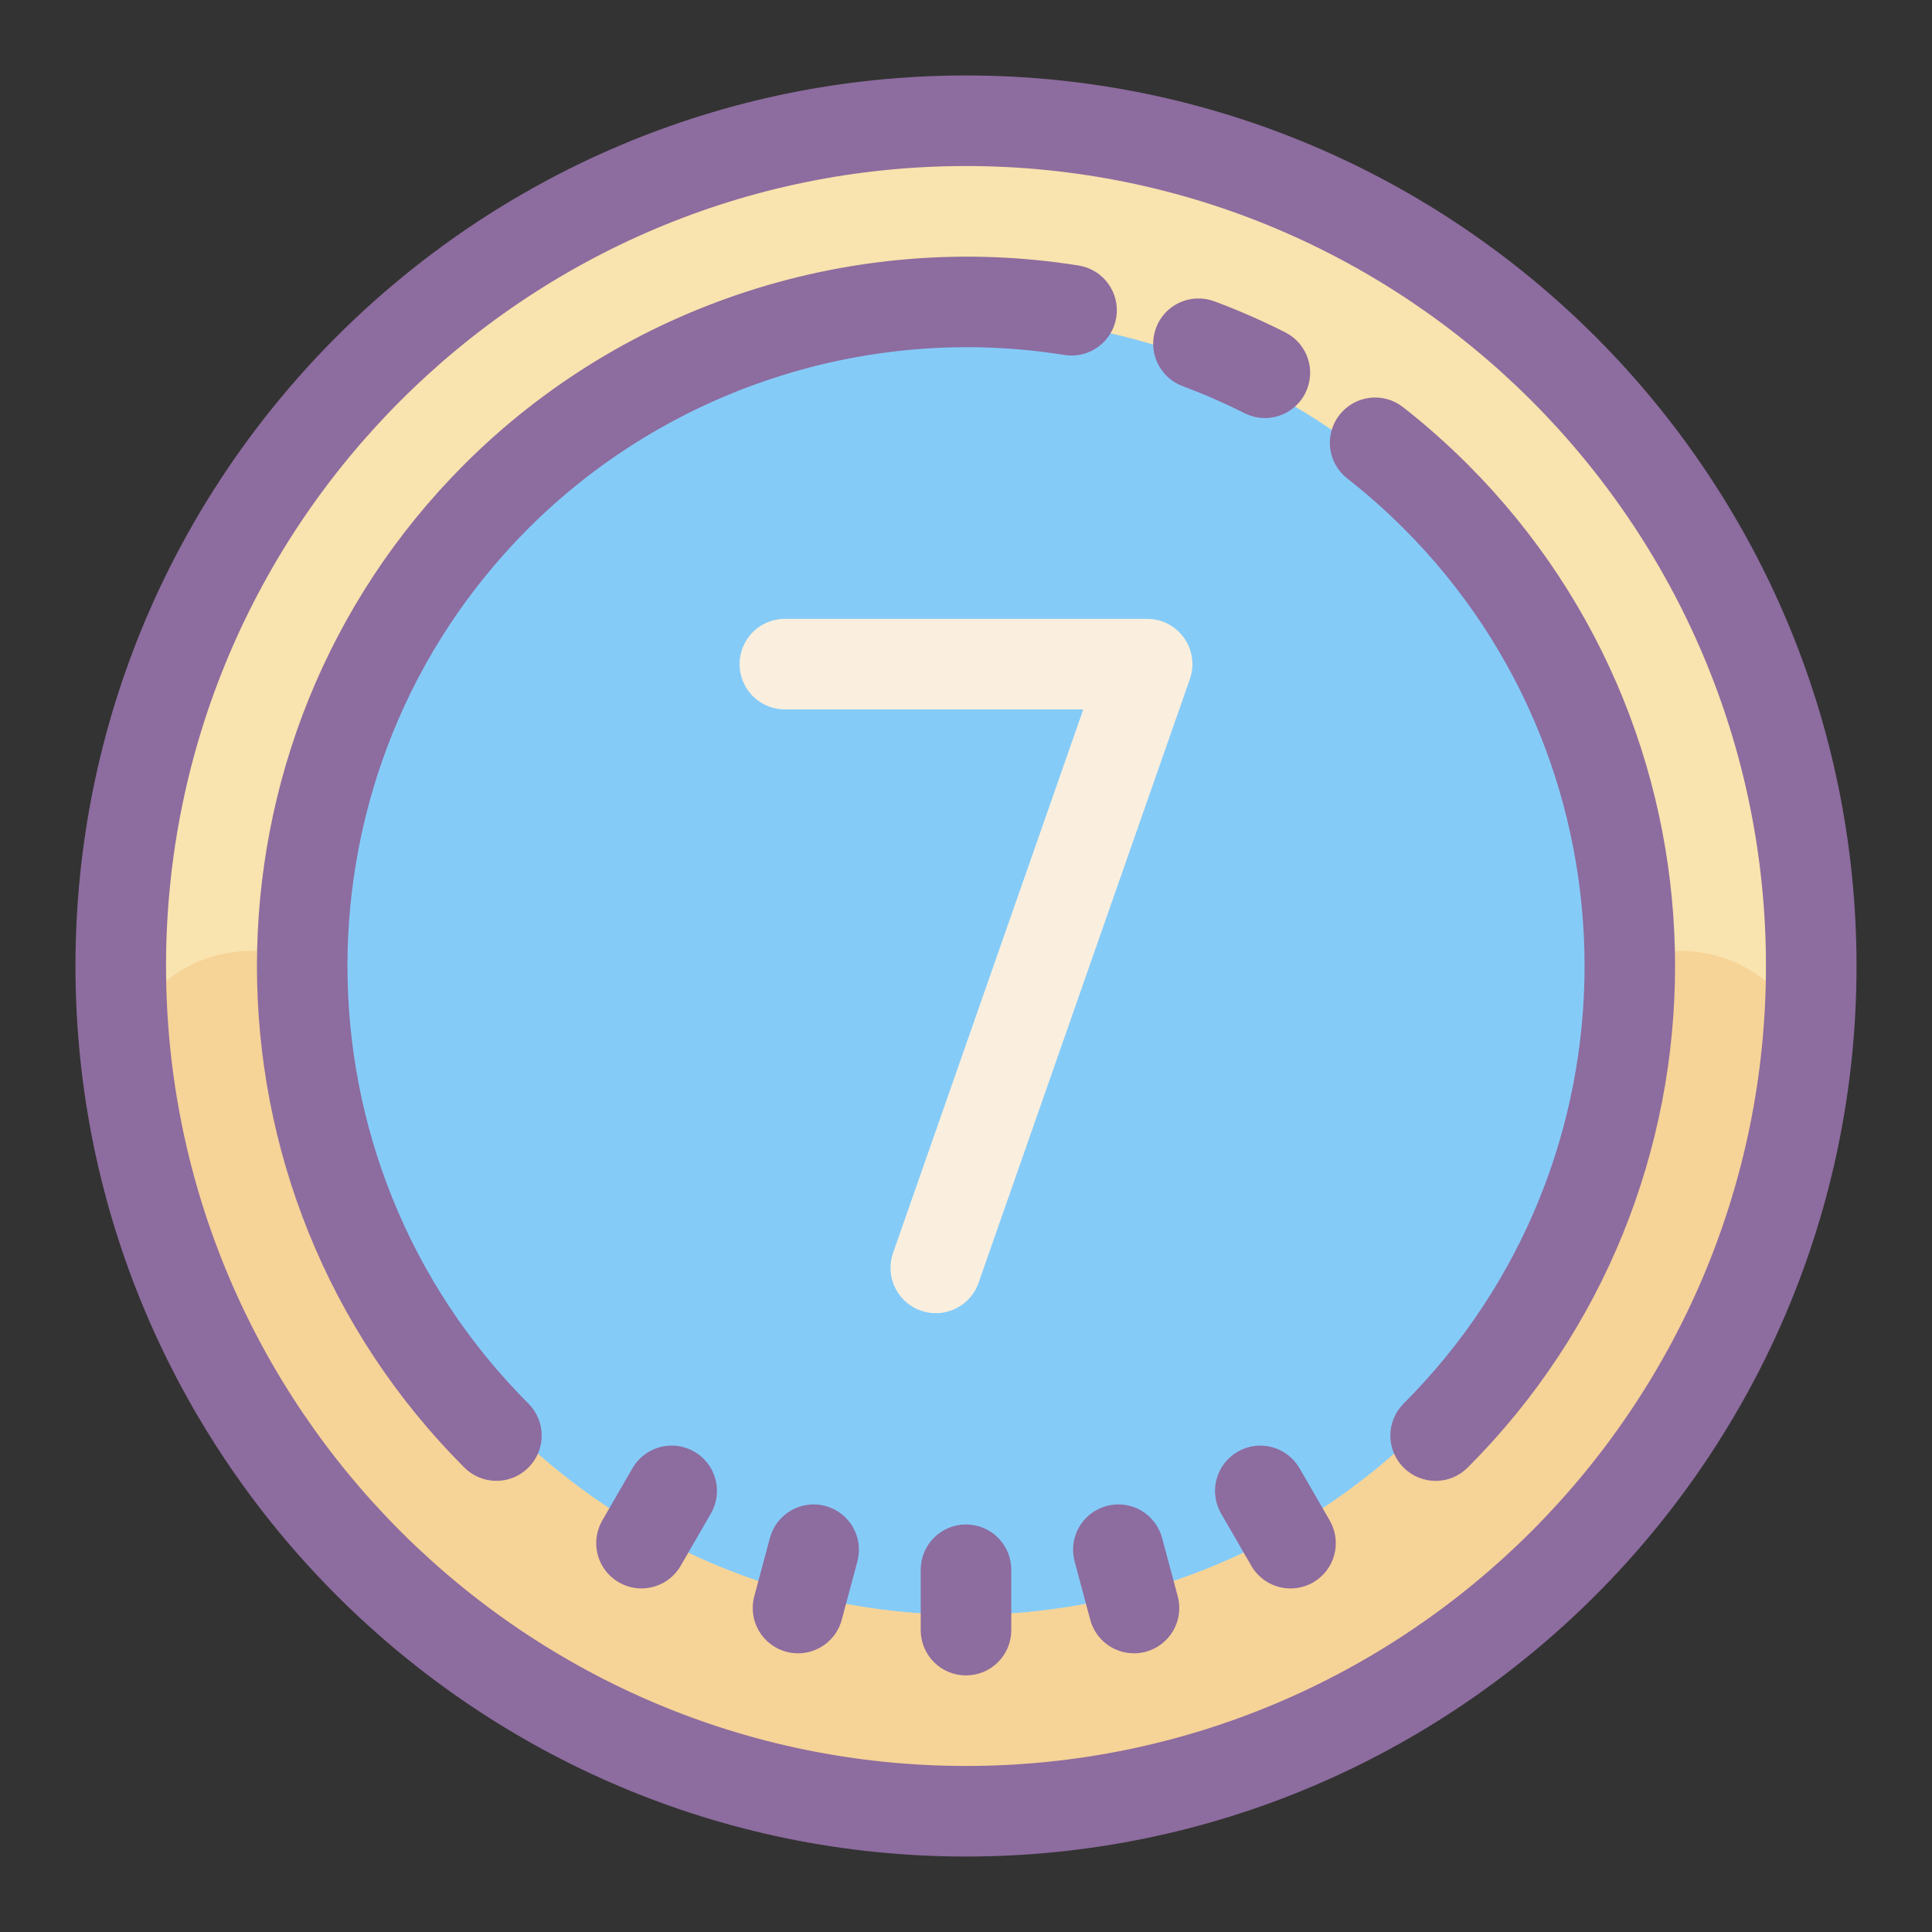
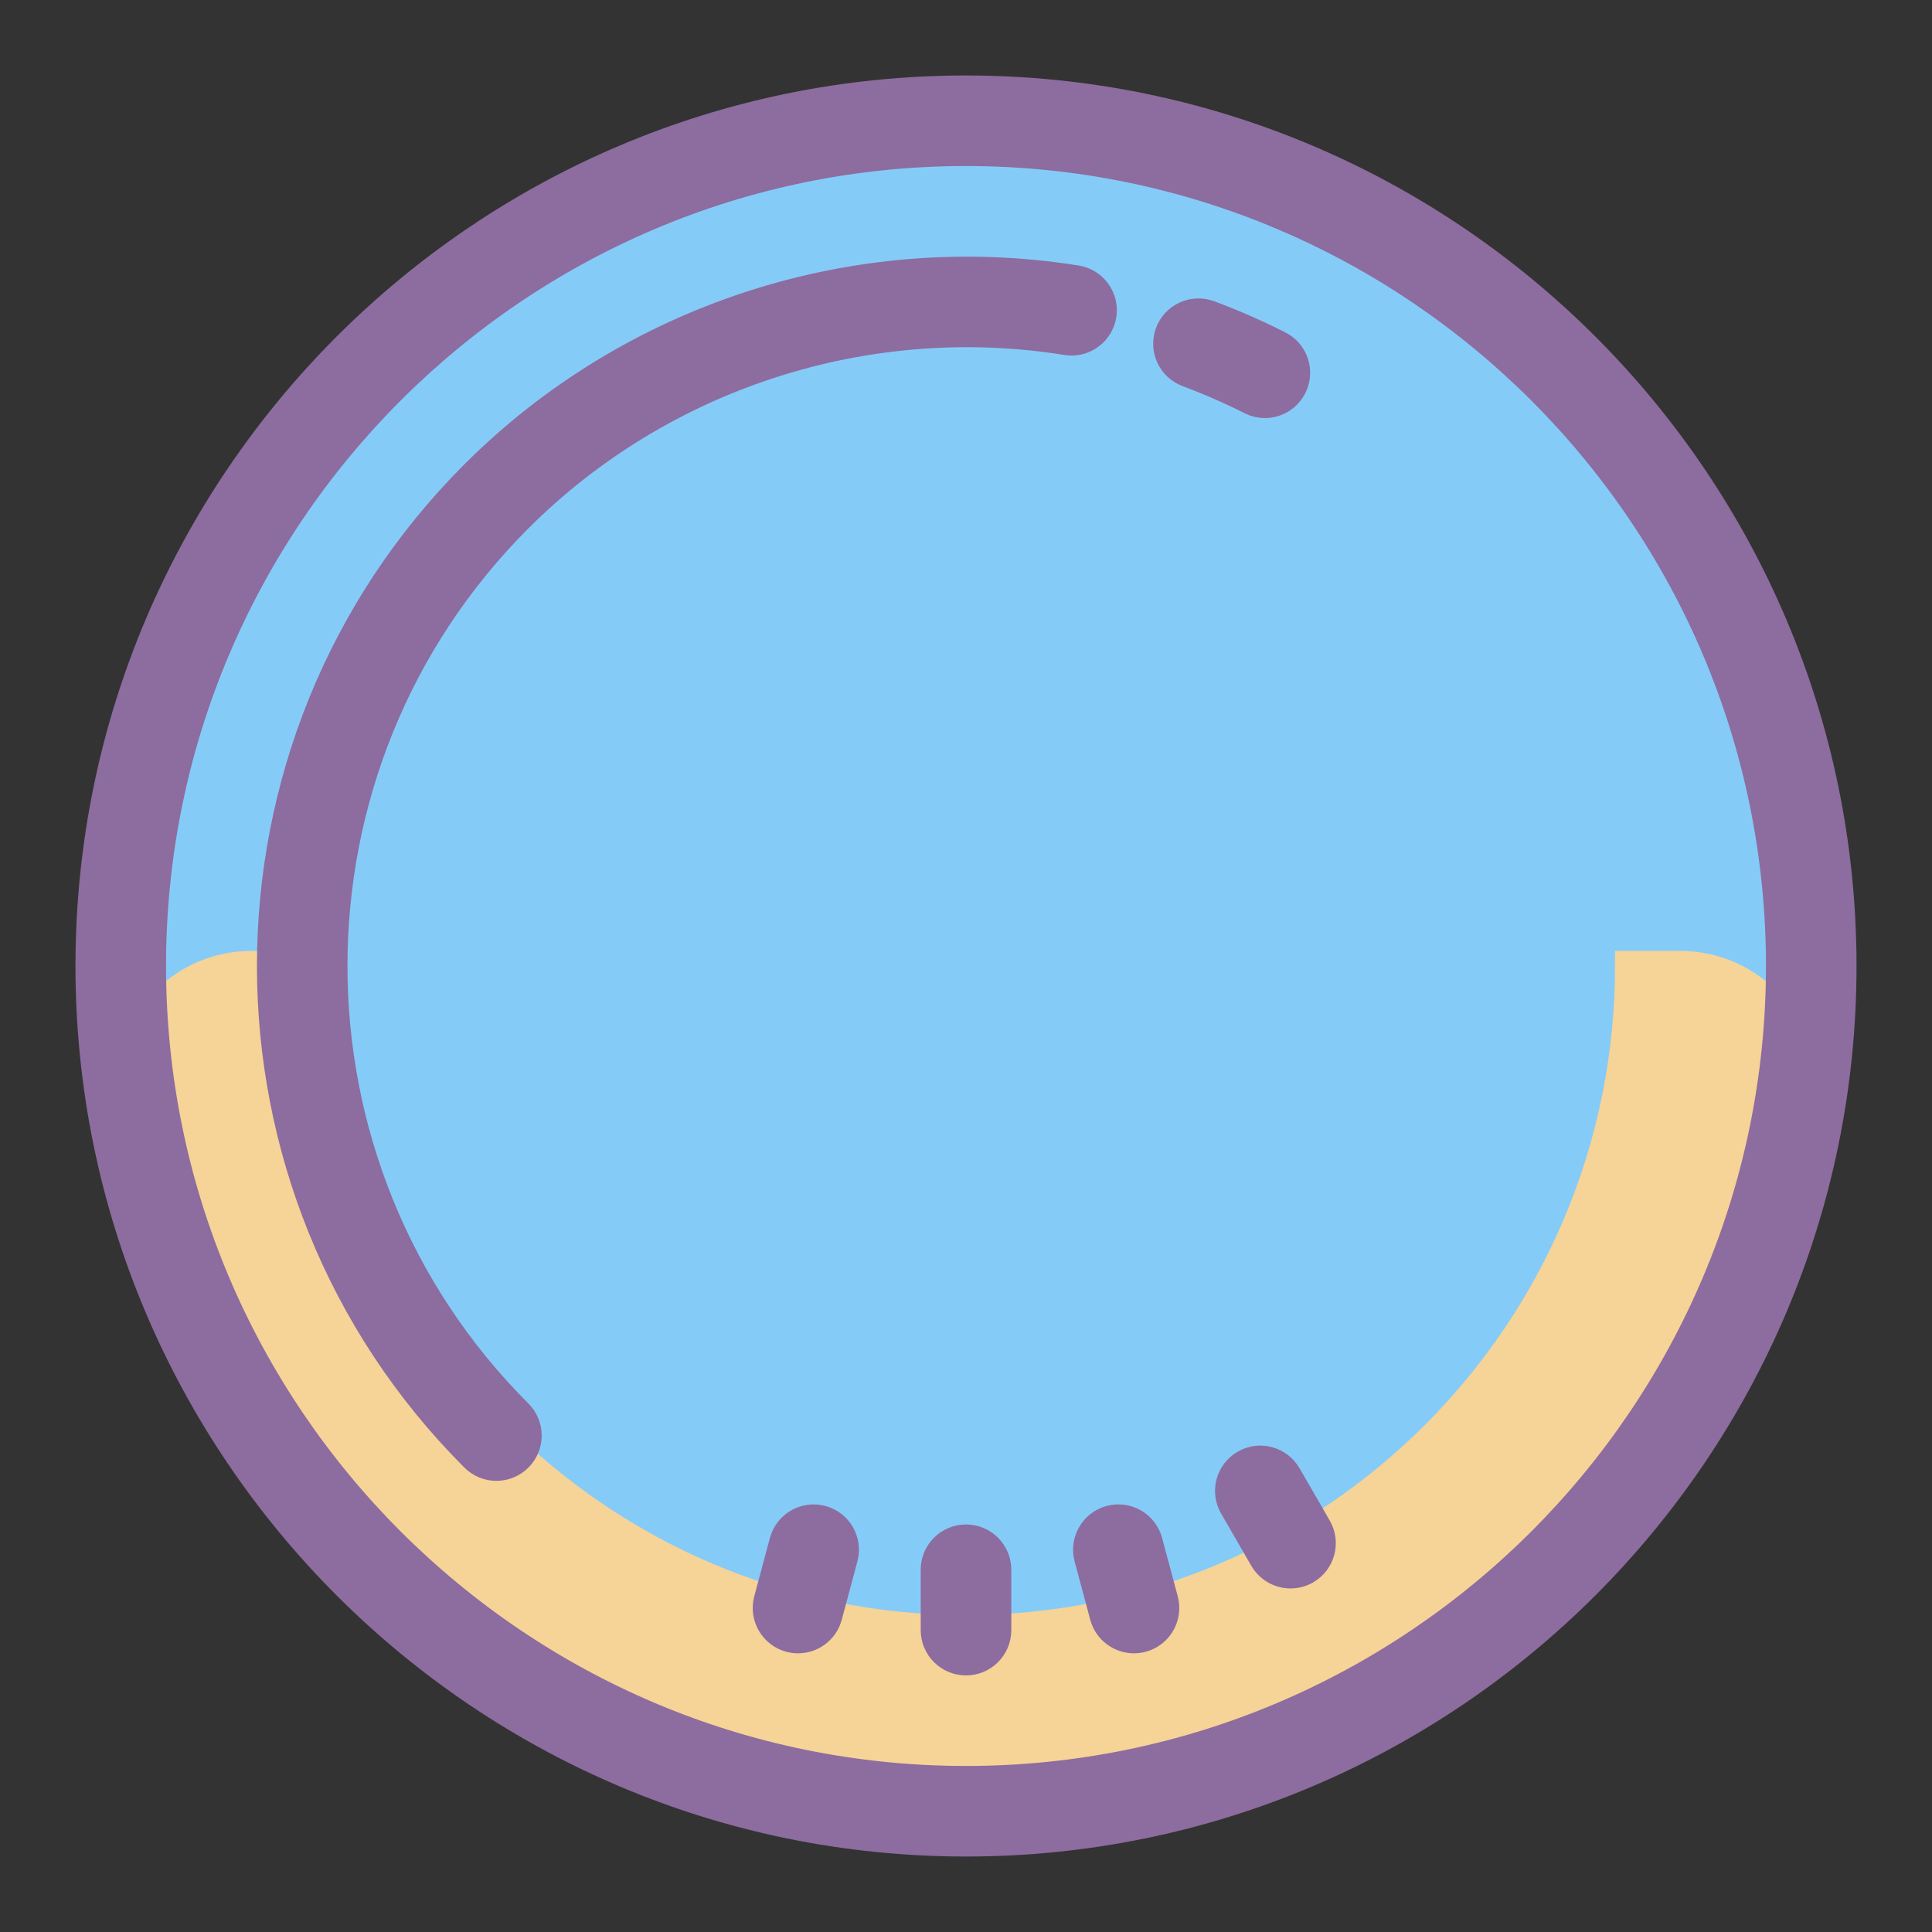
<svg xmlns="http://www.w3.org/2000/svg" viewBox="0 0 64 64" width="64" height="64">
  <rect x="0" y="0" width="64" height="64" fill="#333333" stroke="none" />
  <circle fill="#85CBF8" stroke="#85CBF8" cx="32" cy="32" r="28" />
-   <path fill="#F9E3AE" stroke="#F9E3AE" d="M32,4C16.536,4,4,16.536,4,32s12.536,28,28,28s28-12.536,28-28S47.464,4,32,4z M32,54 C19.85,54.002,9.998,44.154,9.996,32.004C9.995,19.853,19.843,10.002,31.993,10c5.651-0.001,11.085,2.173,15.177,6.07l0.68,0.67 c0.26,0.267,0.51,0.54,0.75,0.82c7.975,9.167,7.009,23.063-2.158,31.038C42.438,52.082,37.308,54.001,32,54z" />
  <path fill="#F6D397" stroke="#F6D397" d="M32,54c-12.15,0-22-9.85-22-22H8.34c-2.209-0.007-4.006,1.777-4.013,3.986 c-0.001,0.243,0.02,0.485,0.063,0.724c2.588,15.246,17.046,25.507,32.292,22.918C48.416,57.636,57.608,48.444,59.6,36.71 c0.392-2.174-1.052-4.254-3.226-4.646C56.138,32.021,55.899,32,55.66,32H54C54,44.15,44.15,54,32,54z" />
-   <polyline fill="none" stroke="#FAEFDE" stroke-width="3" stroke-linecap="round" stroke-linejoin="round" stroke-miterlimit="10" points="26,22 38,22 31,42" />
  <path fill="#8D6C9F" stroke="#8D6C9F" d="M41.899,13.349c0.365,0,0.718-0.201,0.894-0.55c0.249-0.492,0.051-1.094-0.442-1.343 c-0.748-0.378-1.522-0.717-2.301-1.007c-0.516-0.191-1.094,0.069-1.286,0.587c-0.193,0.518,0.069,1.094,0.587,1.286 c0.71,0.266,1.416,0.574,2.1,0.919C41.595,13.314,41.748,13.349,41.899,13.349z" />
  <path fill="#8D6C9F" stroke="#8D6C9F" d="M32,3C16.01,3,3,16.01,3,32s13.01,29,29,29s29-13.01,29-29S47.99,3,32,3z M32,59 C17.112,59,5,46.888,5,32S17.112,5,32,5s27,12.112,27,27S46.888,59,32,59z" />
  <path fill="#8D6C9F" stroke="#8D6C9F" d="M32,51c-0.553,0-1,0.447-1,1v2c0,0.553,0.447,1,1,1c0.553,0,1-0.447,1-1v-2 C33,51.447,32.553,51,32,51z" />
  <path fill="#8D6C9F" stroke="#8D6C9F" d="M38.013,51.077c-0.143-0.534-0.69-0.852-1.225-0.707c-0.533,0.143-0.85,0.691-0.707,1.225 l0.518,1.932c0.119,0.447,0.523,0.741,0.965,0.741c0.086,0,0.173-0.011,0.26-0.034c0.533-0.143,0.85-0.691,0.707-1.225 L38.013,51.077z" />
-   <path fill="#8D6C9F" stroke="#8D6C9F" d="M22.75,48.521c-0.479-0.276-1.09-0.113-1.366,0.366l-1,1.731c-0.276,0.479-0.112,1.09,0.366,1.366 c0.157,0.091,0.329,0.134,0.499,0.134c0.346,0,0.682-0.179,0.867-0.5l1-1.731C23.393,49.409,23.229,48.798,22.75,48.521z" />
  <path fill="#8D6C9F" stroke="#8D6C9F" d="M42.616,48.888c-0.277-0.479-0.89-0.643-1.366-0.366c-0.479,0.276-0.643,0.888-0.366,1.366l1,1.731 c0.186,0.321,0.521,0.5,0.867,0.5c0.17,0,0.342-0.043,0.499-0.134c0.479-0.276,0.643-0.888,0.366-1.366L42.616,48.888z" />
  <path fill="#8D6C9F" stroke="#8D6C9F" d="M27.212,50.37c-0.531-0.144-1.082,0.173-1.225,0.707l-0.518,1.932 c-0.143,0.533,0.174,1.082,0.707,1.225c0.087,0.023,0.174,0.034,0.26,0.034c0.441,0,0.846-0.294,0.965-0.741l0.518-1.932 C28.062,51.062,27.745,50.513,27.212,50.37z" />
  <path fill="#8D6C9F" stroke="#8D6C9F" d="M17.15,17.15c4.749-4.748,11.55-6.95,18.188-5.885c0.543,0.089,1.058-0.283,1.146-0.829 c0.088-0.545-0.284-1.059-0.829-1.146c-7.272-1.163-14.717,1.244-19.918,6.445c-8.967,8.968-8.967,23.56,0,32.527 c0.195,0.195,0.451,0.293,0.707,0.293c0.256,0,0.512-0.098,0.707-0.293c0.391-0.391,0.391-1.023,0-1.414 C8.963,38.661,8.963,25.339,17.15,17.15z" />
-   <path fill="#8D6C9F" stroke="#8D6C9F" d="M48.264,15.736c-0.658-0.658-1.362-1.282-2.095-1.855c-0.435-0.341-1.063-0.264-1.403,0.171 c-0.341,0.435-0.265,1.062,0.171,1.403c0.668,0.523,1.312,1.094,1.913,1.695c8.188,8.188,8.188,21.511,0,29.699 c-0.391,0.391-0.391,1.023,0,1.414c0.195,0.195,0.451,0.293,0.707,0.293s0.512-0.098,0.707-0.293 C57.23,39.296,57.23,24.704,48.264,15.736z" />
</svg>